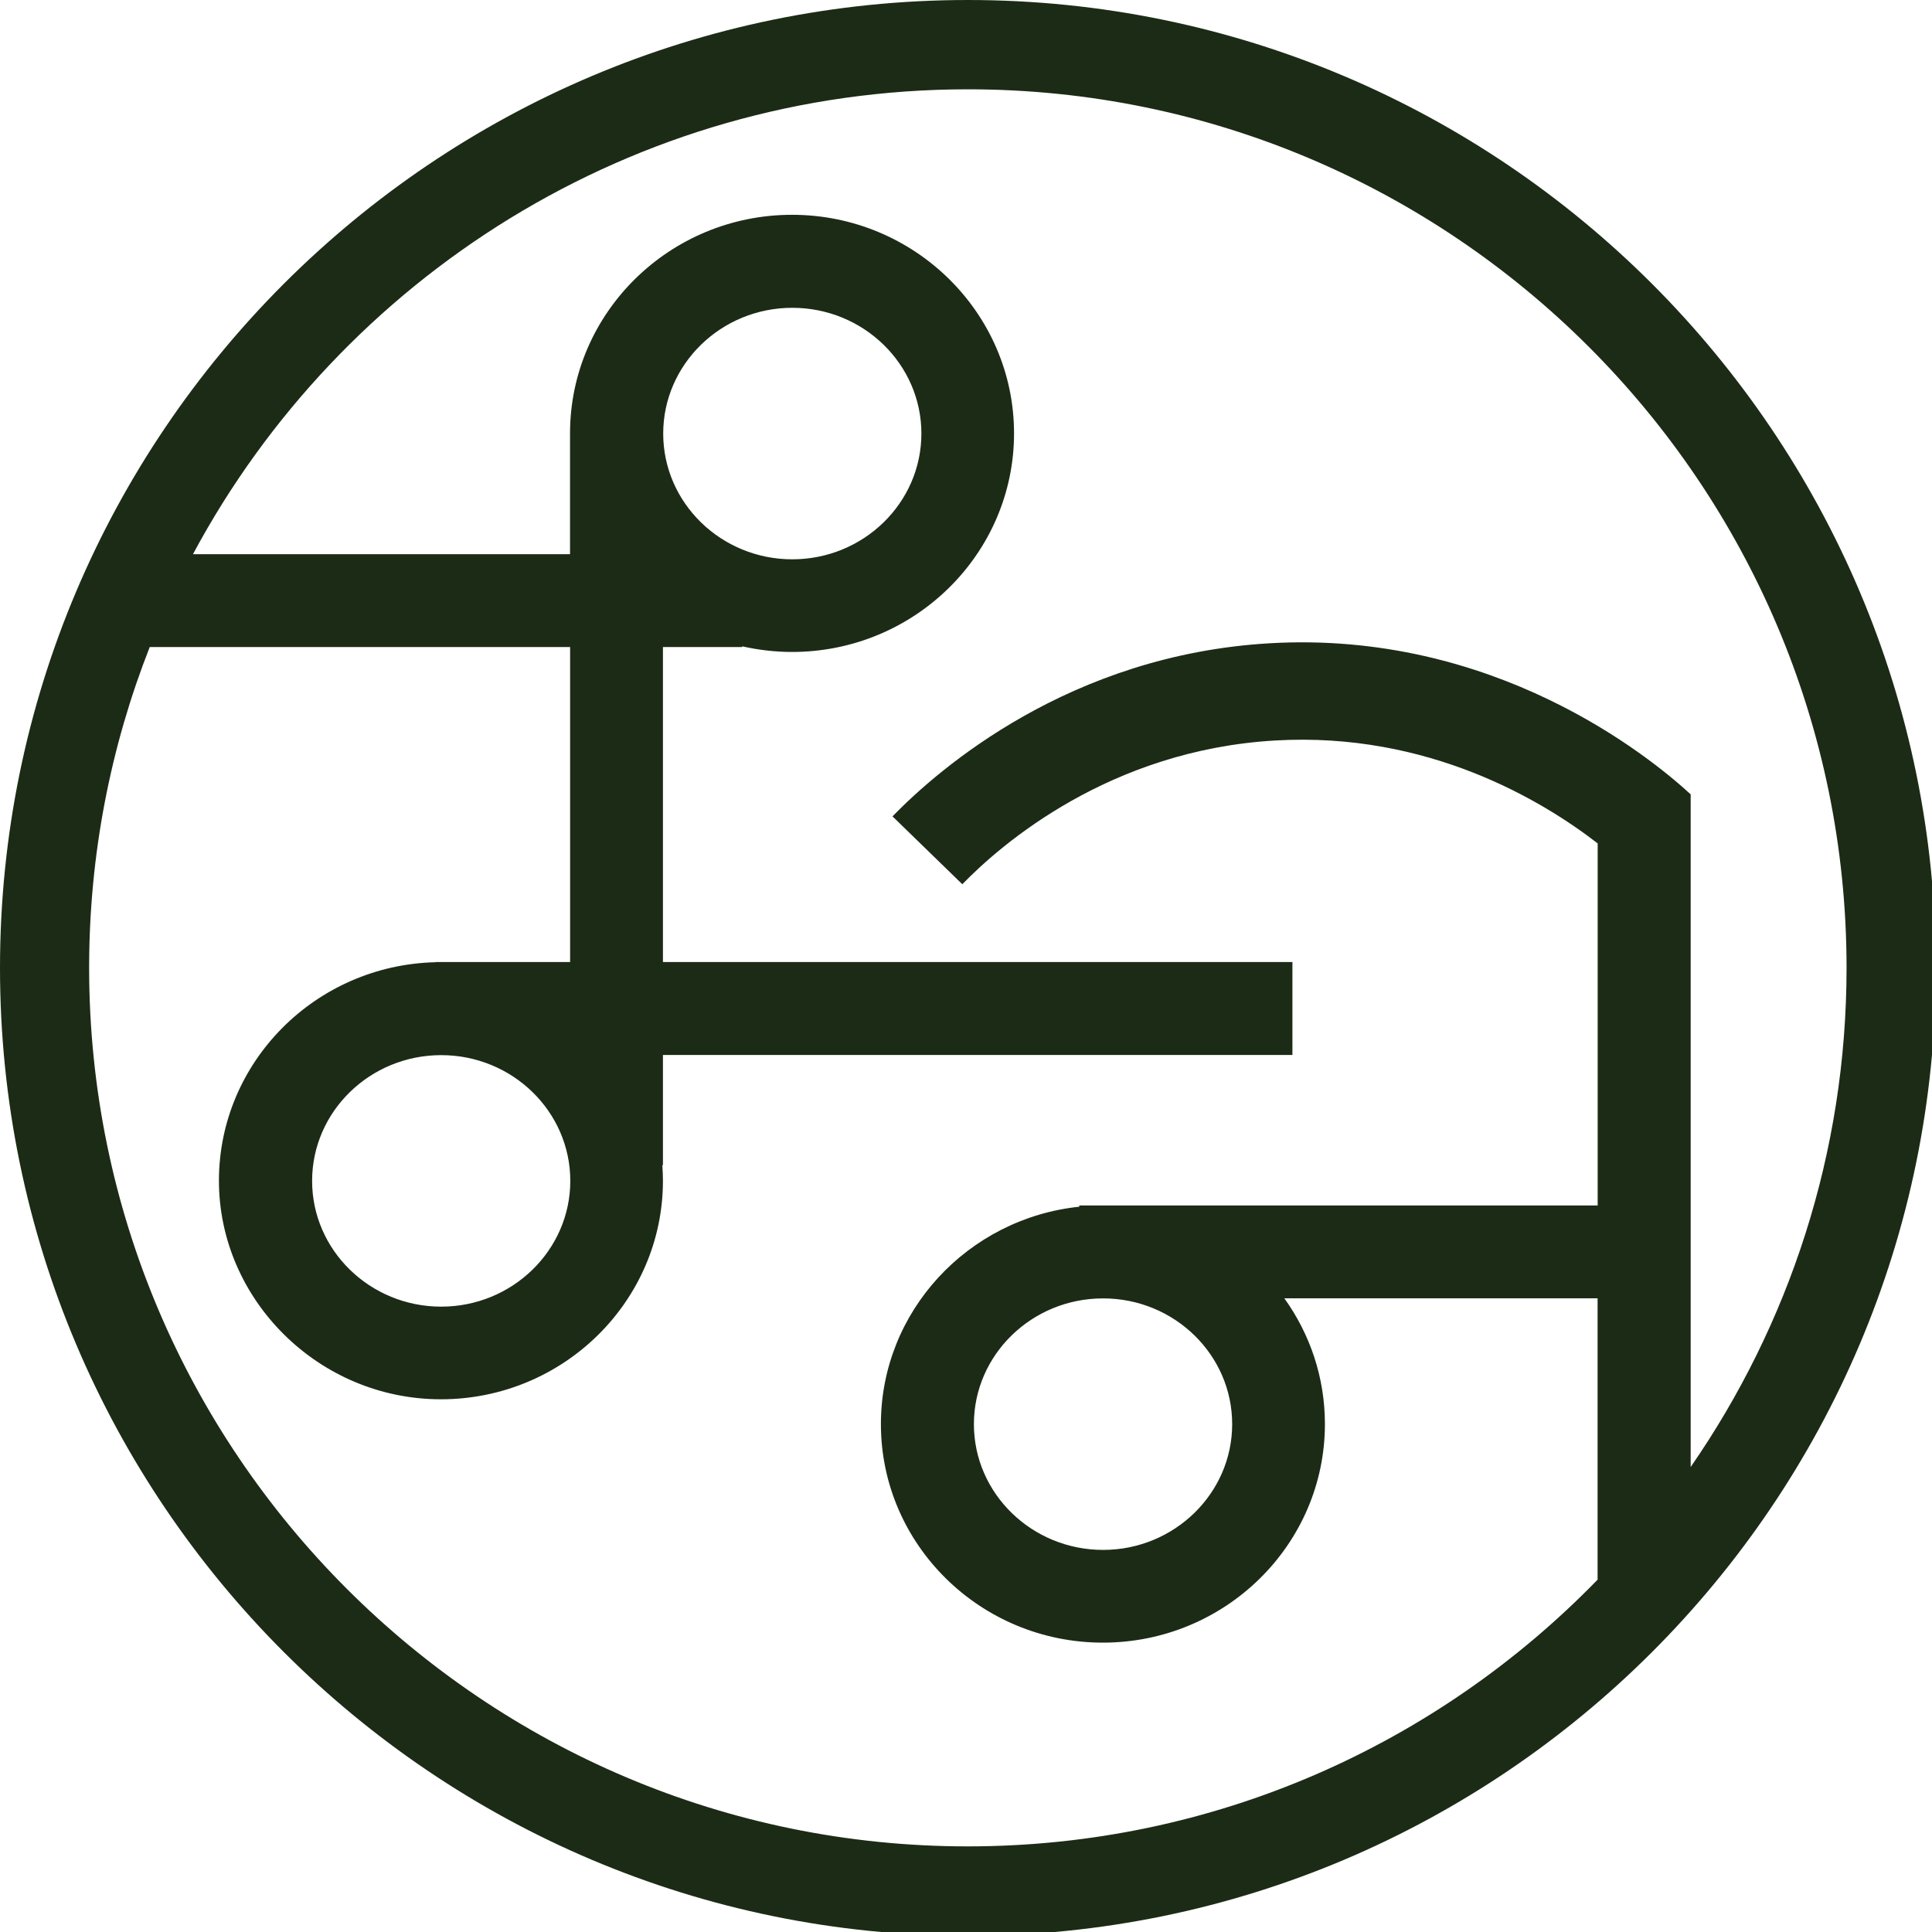
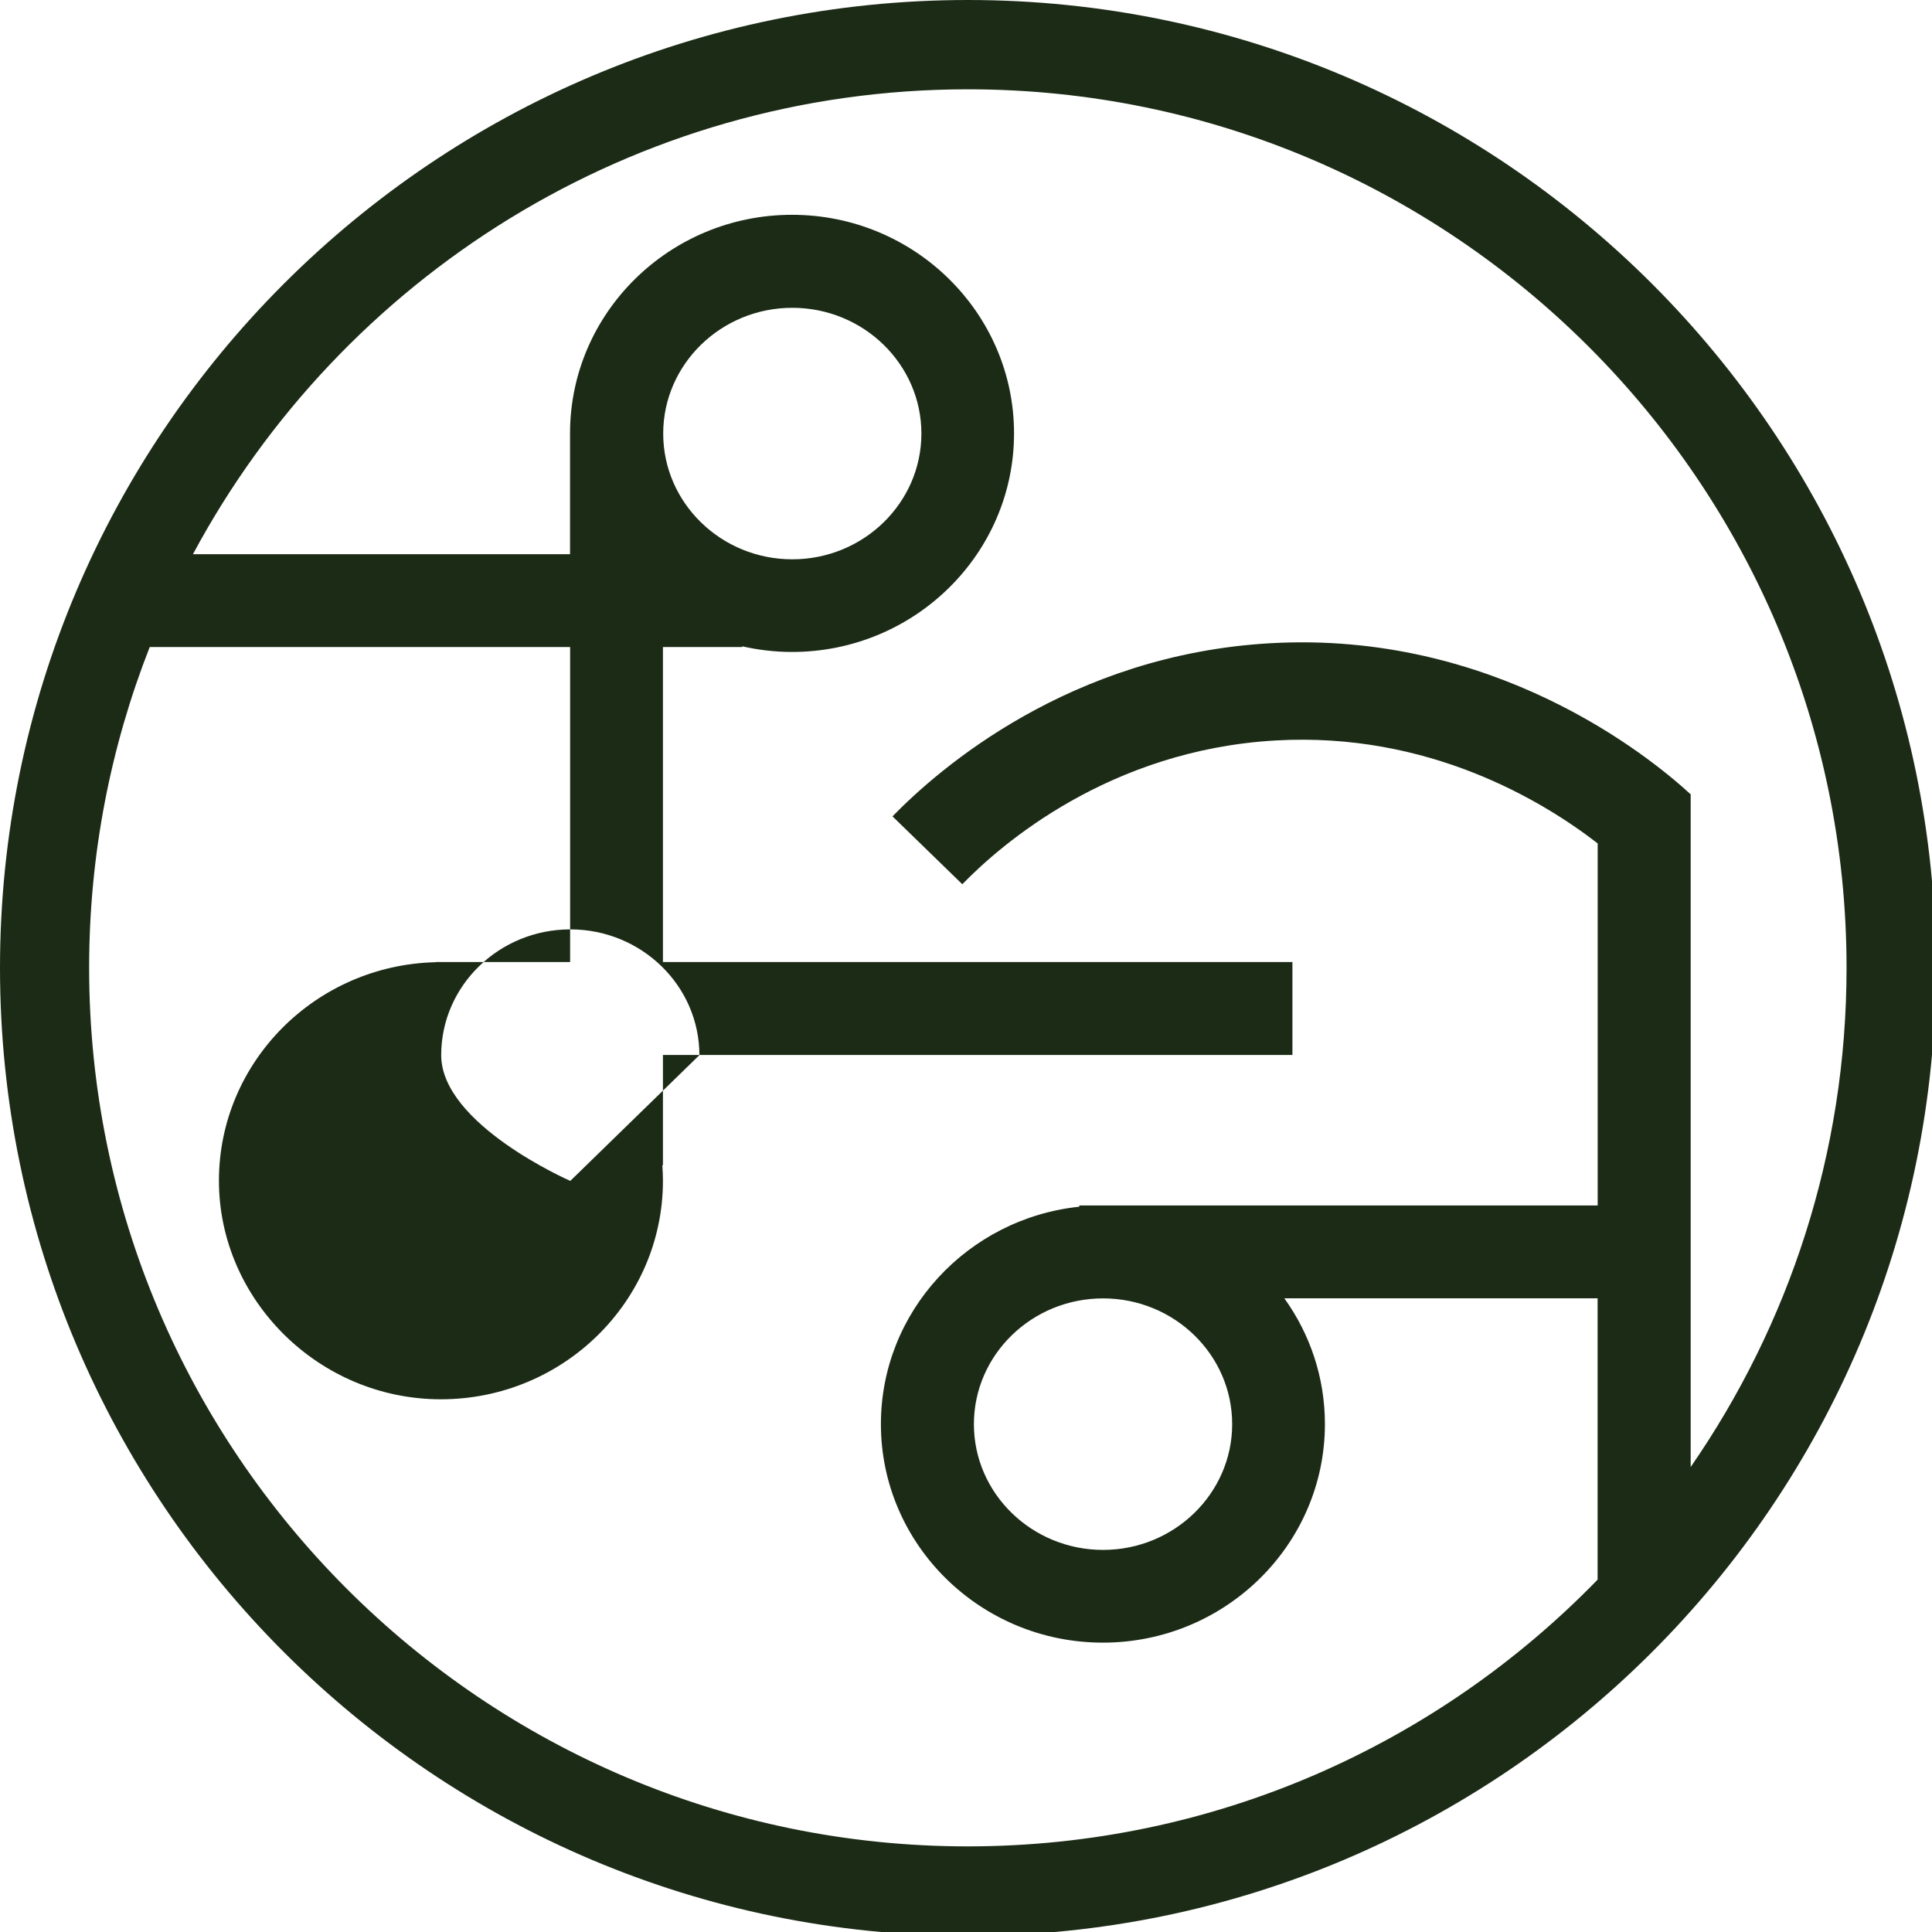
<svg xmlns="http://www.w3.org/2000/svg" id="Layer_2" width="220" height="220" viewBox="0 0 220 220">
  <defs>
    <style>.cls-1{fill:#1c2b16;stroke-width:0px;}</style>
  </defs>
  <g id="Layer_1-2">
-     <path class="cls-1" d="m110.22,0C49.44,0,0,49.44,0,110.22s49.44,110.22,110.22,110.22,110.22-49.44,110.22-110.22S170.99,0,110.22,0Zm82.3,167.04v-76.53h-.01l.03-.04c-4.8-4.42-22.45-18.7-47.96-17.22-22.74,1.32-37.61,14.23-42.95,19.71l7.95,7.73c4.43-4.56,16.78-15.28,35.64-16.37,17.42-1.01,30.43,6.86,36.71,11.72v41.23h-59.03v.14c-12.68,1.33-22.59,11.92-22.59,24.75,0,13.73,11.34,24.89,25.28,24.89s25.28-11.17,25.28-24.89c0-5.33-1.71-10.26-4.62-14.32h35.67v32.04c-18.19,18.72-43.62,30.37-71.72,30.37-55.17,0-100.05-44.88-100.05-100.05,0-12.88,2.45-25.2,6.9-36.52h47.87v35.87h-15.32v.02c-13.66.32-24.67,11.36-24.67,24.88s11.34,24.89,25.28,24.89,25.28-11.17,25.28-24.89c0-.59-.03-1.18-.07-1.77h.07v-12.55h71.68v-10.58h-71.68v-35.87h9.03v-.08c1.83.41,3.72.64,5.67.64,13.94,0,25.28-11.17,25.28-24.89s-11.34-24.89-25.28-24.89-25.28,11.17-25.28,24.89v13.76H21.97C38.84,31.64,72.07,10.17,110.22,10.17c55.17,0,100.05,44.88,100.05,100.05,0,21.09-6.57,40.67-17.75,56.83Zm-52.21-4.87c0,7.89-6.6,14.32-14.7,14.32s-14.71-6.42-14.71-14.32,6.6-14.32,14.71-14.32,14.7,6.42,14.7,14.32ZM75.52,49.37c0-7.89,6.6-14.32,14.7-14.32s14.7,6.42,14.7,14.32-6.6,14.32-14.7,14.32-14.7-6.42-14.7-14.32Zm-10.58,85.1c0,7.89-6.6,14.32-14.7,14.32s-14.7-6.42-14.7-14.32,6.6-14.32,14.7-14.32,14.7,6.42,14.7,14.32Z" />
+     <path class="cls-1" d="m110.22,0C49.44,0,0,49.44,0,110.22s49.44,110.22,110.22,110.22,110.22-49.44,110.22-110.22S170.99,0,110.22,0Zm82.3,167.04v-76.53h-.01l.03-.04c-4.8-4.42-22.45-18.7-47.96-17.22-22.74,1.32-37.61,14.23-42.95,19.71l7.95,7.73c4.43-4.56,16.78-15.28,35.64-16.37,17.42-1.01,30.43,6.86,36.71,11.72v41.23h-59.03v.14c-12.68,1.33-22.59,11.92-22.59,24.75,0,13.73,11.34,24.89,25.28,24.89s25.28-11.17,25.28-24.89c0-5.33-1.71-10.26-4.62-14.32h35.67v32.04c-18.19,18.72-43.62,30.37-71.72,30.37-55.17,0-100.05-44.88-100.05-100.05,0-12.88,2.45-25.2,6.9-36.52h47.87v35.87h-15.32v.02c-13.66.32-24.67,11.36-24.67,24.88s11.34,24.89,25.28,24.89,25.28-11.17,25.28-24.89c0-.59-.03-1.18-.07-1.77h.07v-12.55h71.68v-10.58h-71.68v-35.87h9.03v-.08c1.83.41,3.72.64,5.67.64,13.94,0,25.28-11.17,25.28-24.89s-11.34-24.89-25.28-24.89-25.28,11.17-25.28,24.89v13.76H21.97C38.84,31.64,72.07,10.17,110.22,10.17c55.17,0,100.05,44.88,100.05,100.05,0,21.09-6.57,40.67-17.75,56.83Zm-52.21-4.87c0,7.89-6.6,14.32-14.7,14.32s-14.71-6.42-14.71-14.32,6.6-14.32,14.71-14.32,14.7,6.42,14.7,14.32ZM75.52,49.37c0-7.89,6.6-14.32,14.7-14.32s14.7,6.42,14.7,14.32-6.6,14.32-14.7,14.32-14.7-6.42-14.7-14.32Zm-10.58,85.1s-14.7-6.42-14.7-14.32,6.6-14.32,14.7-14.32,14.7,6.42,14.7,14.32Z" />
  </g>
</svg>